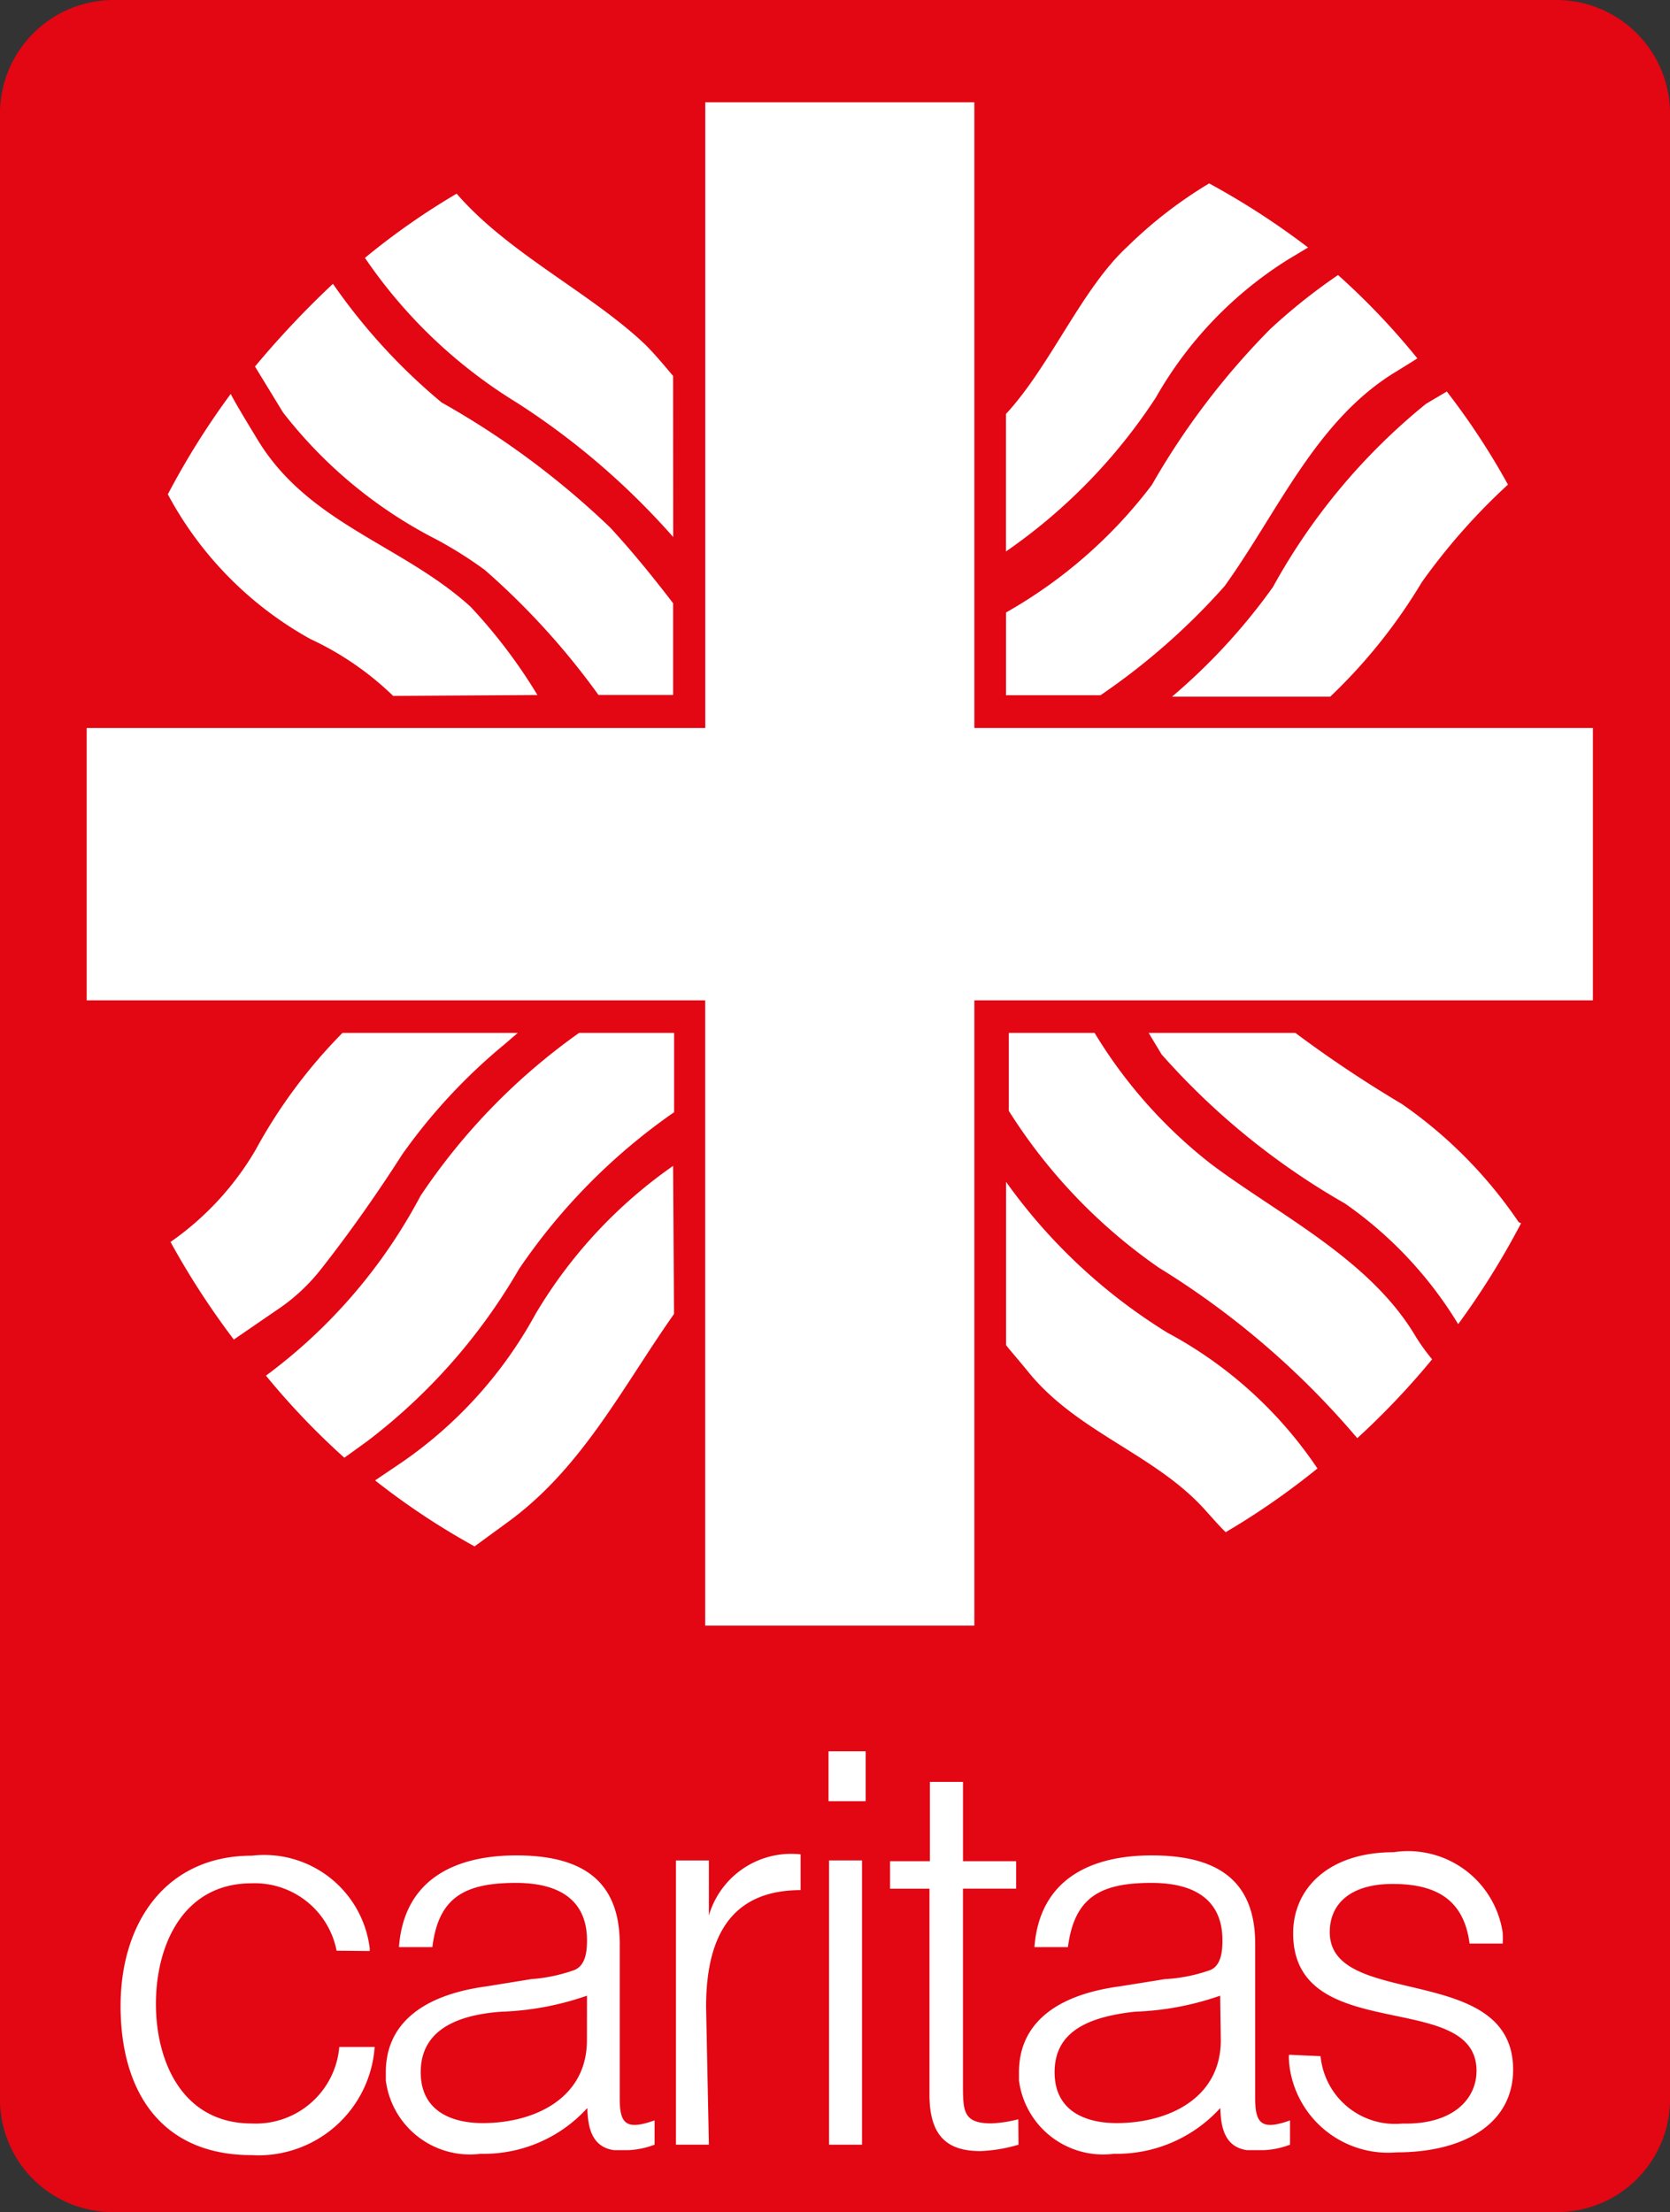
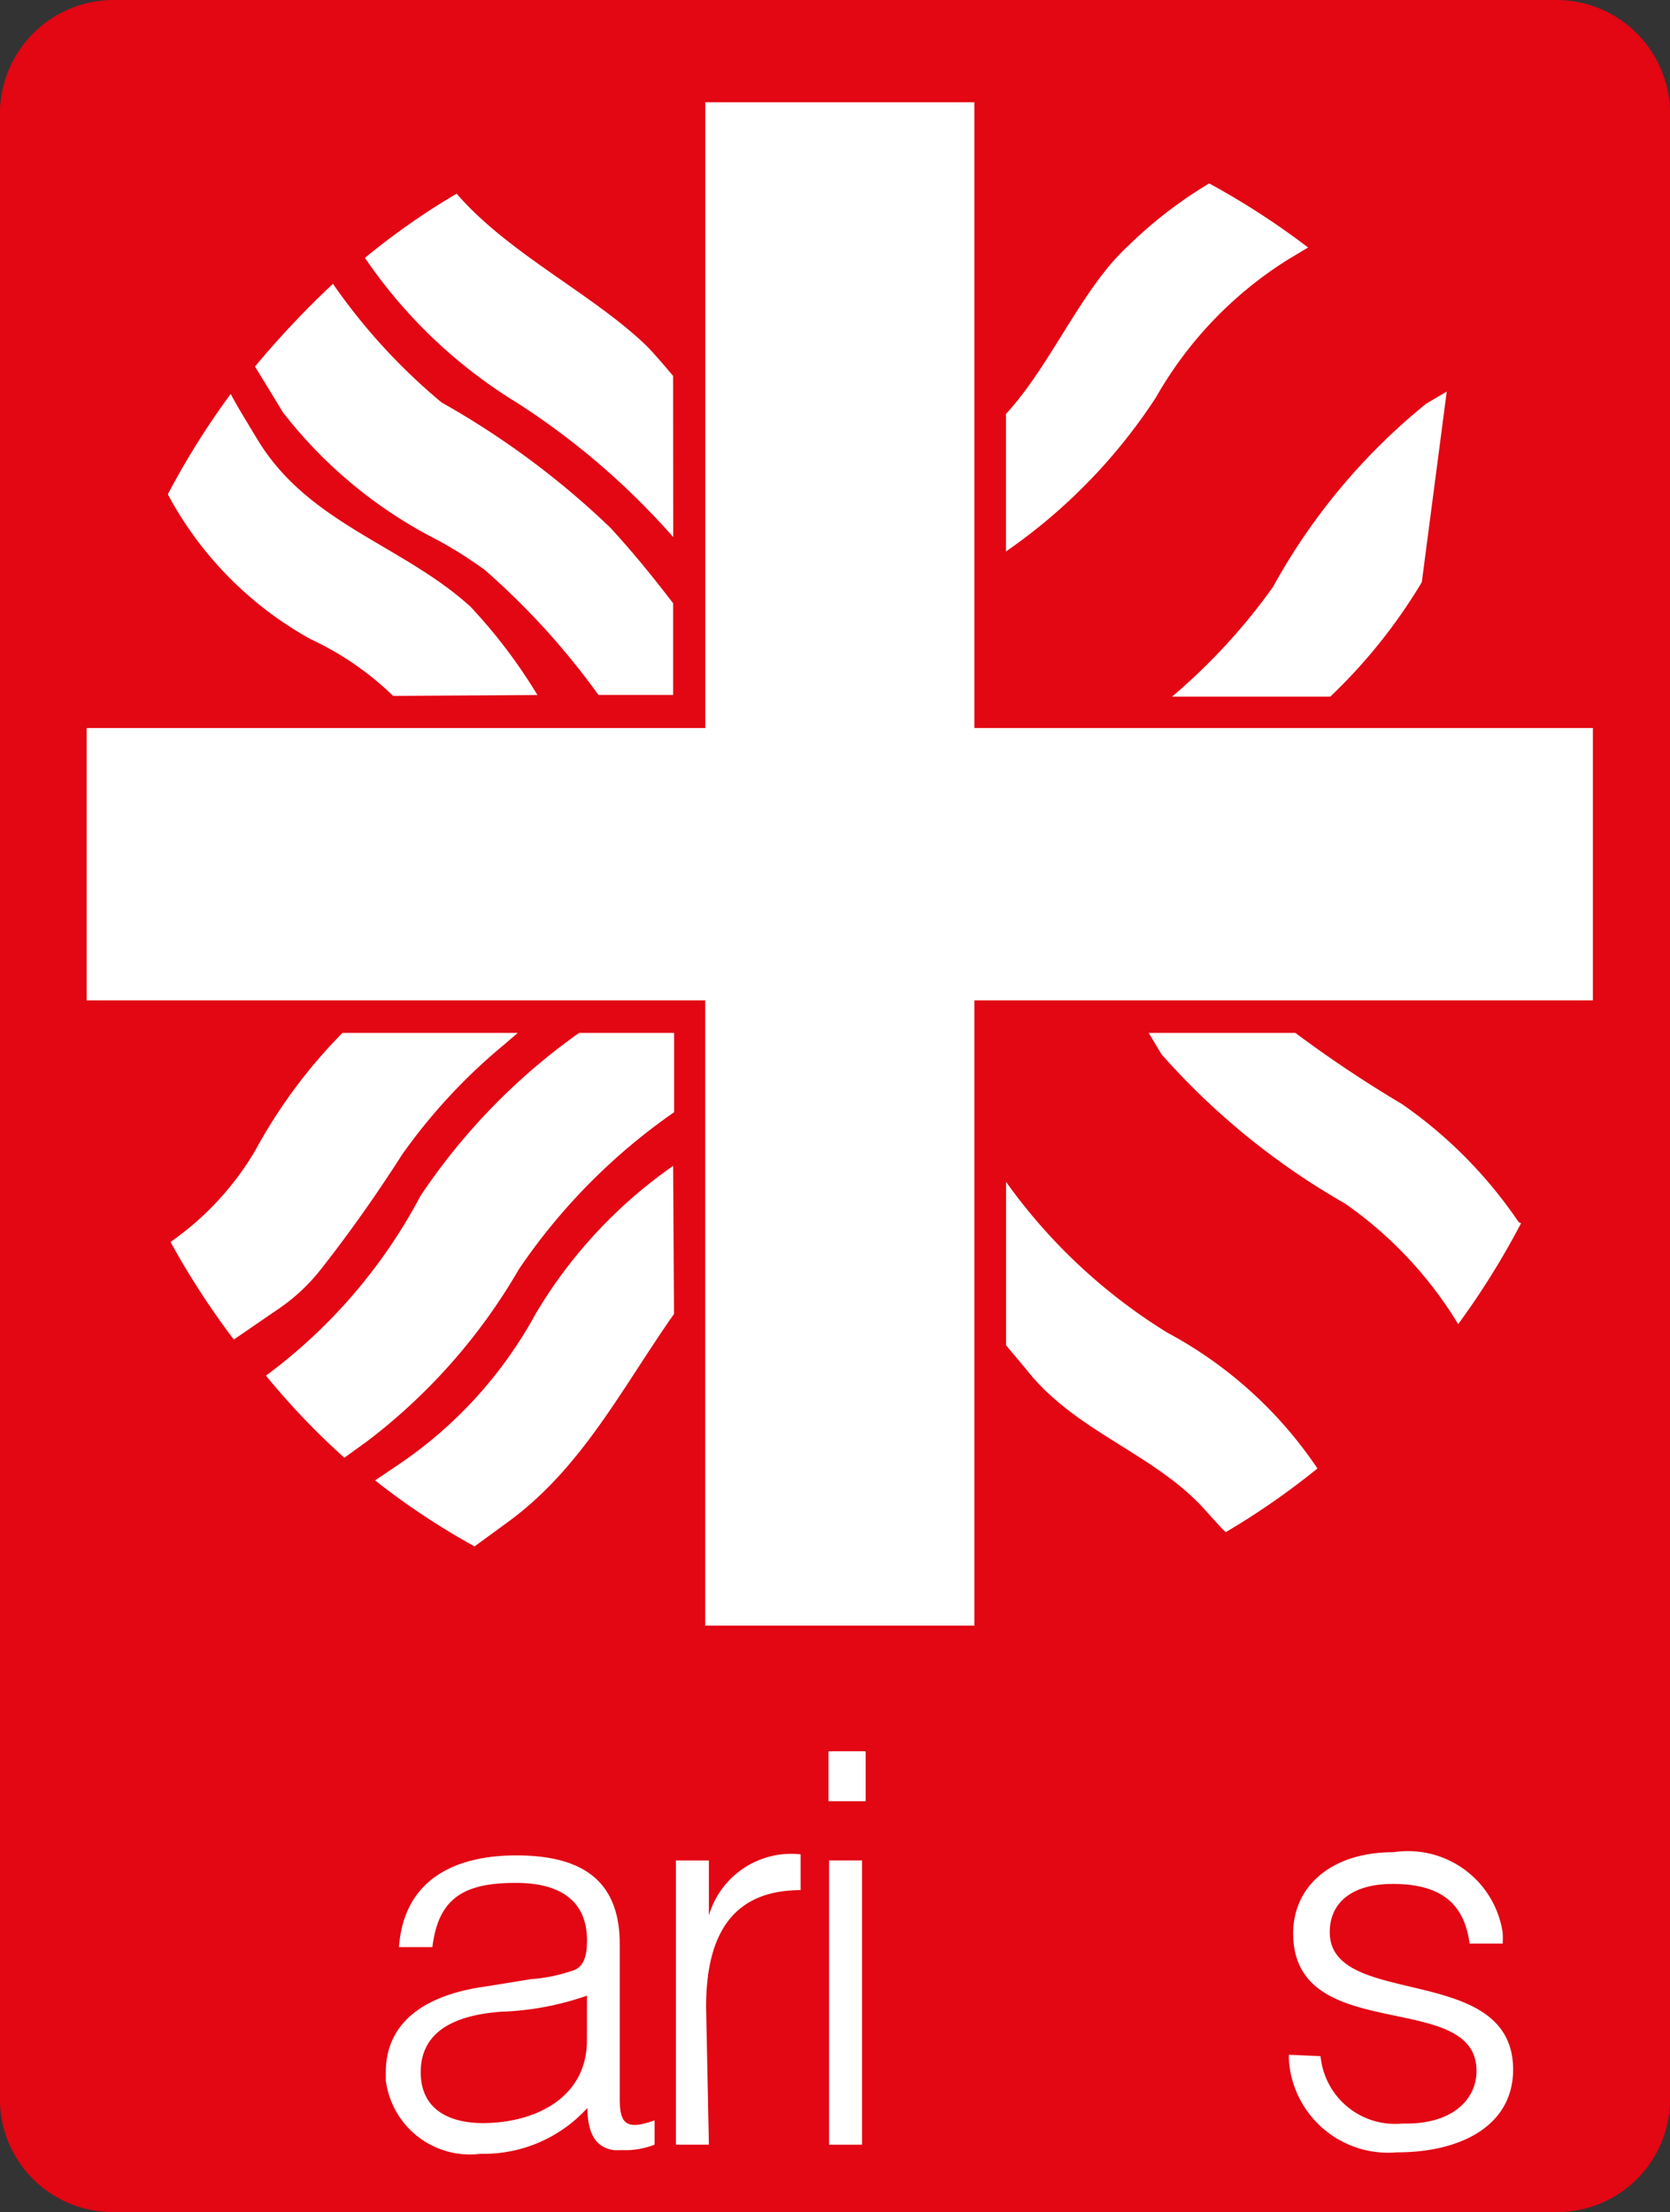
<svg xmlns="http://www.w3.org/2000/svg" id="caritas-logo" width="68.309" height="90.5" viewBox="0 0 68.309 90.5">
  <rect x="0" y="0" width="68.309" height="90.5" fill="#333333" stroke="none" />
  <defs>
    <style>
      .cls-1 {
        fill: #e30613;
      }

      .cls-2 {
        fill: #fff;
      }
    </style>
  </defs>
  <path id="Pfad_5526" data-name="Pfad 5526" class="cls-1" d="M64.128,90.829a4.619,4.619,0,0,0,4.691-4.522V4.843A4.653,4.653,0,0,0,64.128.33H5.2A4.653,4.653,0,0,0,.51,4.843V86.307A4.615,4.615,0,0,0,5.2,90.829Z" transform="translate(-0.51 -0.33)" />
-   <path id="Pfad_5527" data-name="Pfad 5527" class="cls-2" d="M21.006,183.661a3.414,3.414,0,0,0-3.473-2.758c-2.792,0-3.917,2.513-3.917,4.932s1.125,4.894,3.917,4.894a3.426,3.426,0,0,0,3.583-3.13h1.447a4.767,4.767,0,0,1-5.029,4.425c-3.752,0-5.364-2.661-5.364-6.1s1.878-6.15,5.364-6.15a4.348,4.348,0,0,1,4.822,3.752.423.423,0,0,1,0,.148Z" transform="translate(-7.238 -103.855)" />
  <path id="Pfad_5528" data-name="Pfad 5528" class="cls-2" d="M43.759,184.843a6.624,6.624,0,0,0,1.781-.376c.47-.2.508-.8.508-1.218,0-1.371-.808-2.343-2.91-2.343s-3.168.6-3.414,2.627H38.357c.2-2.741,2.25-3.752,4.8-3.752s4.23.918,4.23,3.621v6.32c0,1.049.262,1.311,1.425.9v.994a3.431,3.431,0,0,1-1.07.224h-.592c-.9-.131-1.07-.918-1.087-1.726a5.715,5.715,0,0,1-4.361,1.874,3.469,3.469,0,0,1-3.883-3v-.338c0-1.874,1.354-3.13,4.09-3.507Zm2.288.677a11.843,11.843,0,0,1-3.5.656c-2.064.148-3.3.9-3.3,2.475s1.239,2.081,2.538,2.081c2.14,0,4.26-1.032,4.26-3.384Z" transform="translate(-22.038 -103.874)" />
  <path id="Pfad_5529" data-name="Pfad 5529" class="cls-2" d="M67.219,191.534H65.87V179.906h1.349v2.25h0a3.507,3.507,0,0,1,3.752-2.5v1.464c-3.037,0-3.866,2.174-3.866,4.78Z" transform="translate(-38.223 -103.792)" />
  <path id="Pfad_5530" data-name="Pfad 5530" class="cls-2" d="M80.68,191.9V180.27h1.349V191.9Z" transform="translate(-46.769 -104.157)" />
-   <path id="Pfad_5531" data-name="Pfad 5531" class="cls-2" d="M91.834,187.513a6.31,6.31,0,0,1-1.557.262c-1.332,0-2.085-.584-2.085-2.31V177.04H86.58v-1.125h1.629V172.67h1.354v3.244h2.174v1.125H89.562v7.973c0,1.125,0,1.629,1.163,1.629a5.125,5.125,0,0,0,1.1-.169Z" transform="translate(-50.173 -99.771)" />
-   <path id="Pfad_5532" data-name="Pfad 5532" class="cls-2" d="M105.01,184.843a6.614,6.614,0,0,0,1.874-.376c.448-.2.486-.8.486-1.218,0-1.371-.8-2.343-2.906-2.343s-3.151.6-3.414,2.627H99.68c.207-2.741,2.25-3.752,4.8-3.752s4.23.918,4.23,3.621v6.32c0,1.049.279,1.311,1.425.9v.994a3.452,3.452,0,0,1-1.07.224h-.694c-.9-.131-1.07-.918-1.087-1.726a5.715,5.715,0,0,1-4.353,1.874,3.469,3.469,0,0,1-3.883-3v-.338c0-1.874,1.349-3.13,4.09-3.507Zm2.267.677a11.8,11.8,0,0,1-3.49.656c-2.06.224-3.282.9-3.282,2.475s1.239,2.081,2.538,2.081c2.14,0,4.26-1.032,4.26-3.384Z" transform="translate(-57.368 -103.874)" />
  <path id="Pfad_5533" data-name="Pfad 5533" class="cls-2" d="M126.436,187.755a3.062,3.062,0,0,0,3.329,2.758h.161c1.971,0,2.889-1.032,2.889-2.157,0-3.384-7.5-.994-7.5-5.626,0-1.878,1.5-3.32,4.107-3.32a3.917,3.917,0,0,1,4.463,3.287h0a4.034,4.034,0,0,1,0,.453h-1.354c-.241-1.878-1.464-2.441-3.151-2.441s-2.568.787-2.568,1.971c0,3.168,7.5,1.2,7.5,5.626,0,2.212-2.009,3.384-4.767,3.384a4.069,4.069,0,0,1-4.4-3.705.174.174,0,0,0,0-.047,1.147,1.147,0,0,1,0-.241Z" transform="translate(-72.42 -103.634)" />
  <path id="Pfad_5534" data-name="Pfad 5534" class="cls-2" d="M70.5,35.819H45.2V10.22H34.193v25.6H8.89V46.961h25.3V72.544H45.2V46.961H70.5Z" transform="translate(-5.345 -6.036)" />
  <path id="Pfad_5535" data-name="Pfad 5535" class="cls-2" d="M34.559,39.484A30.3,30.3,0,0,1,39.212,44.6h3.054V40.85c-.8-1.049-1.667-2.115-2.568-3.092a34.068,34.068,0,0,0-6.9-5.122,24.36,24.36,0,0,1-4.446-4.856,37.808,37.808,0,0,0-3.189,3.384l1.146,1.878a18.734,18.734,0,0,0,6.3,5.211,16.919,16.919,0,0,1,1.95,1.231Z" transform="translate(-14.733 -16.169)" />
  <path id="Pfad_5536" data-name="Pfad 5536" class="cls-2" d="M31.852,50.748a21.652,21.652,0,0,0-2.741-3.617c-2.8-2.538-6.62-3.384-8.705-6.827-.58-.956-.918-1.519-1.1-1.874a31.961,31.961,0,0,0-2.572,4.107,14.678,14.678,0,0,0,5.833,5.922,12.309,12.309,0,0,1,3.384,2.326Z" transform="translate(-9.869 -22.314)" />
-   <path id="Pfad_5537" data-name="Pfad 5537" class="cls-2" d="M111.372,26.93a23.733,23.733,0,0,0-2.779,2.216,30.755,30.755,0,0,0-4.839,6.374,19.593,19.593,0,0,1-5.964,5.216V44.12h3.866a27.443,27.443,0,0,0,5.076-4.463c2.2-3.058,3.752-6.827,7.056-8.8l.829-.516A29.31,29.31,0,0,0,111.372,26.93Z" transform="translate(-56.641 -15.678)" />
  <path id="Pfad_5538" data-name="Pfad 5538" class="cls-2" d="M126.719,107.975a18.455,18.455,0,0,0-4.784-4.839,49.915,49.915,0,0,1-4.353-2.906h-6l.529.88a29.61,29.61,0,0,0,7.5,6.1,16.327,16.327,0,0,1,4.632,4.936,32.493,32.493,0,0,0,2.572-4.128Z" transform="translate(-64.598 -57.973)" />
-   <path id="Pfad_5539" data-name="Pfad 5539" class="cls-2" d="M114.7,112.645c-1.874-3.168-5.626-4.987-8.367-7.051a19.771,19.771,0,0,1-4.763-5.364H98.06v3.189a22.211,22.211,0,0,0,6.133,6.413,34.008,34.008,0,0,1,8.121,6.979,31.5,31.5,0,0,0,3.062-3.227A8.265,8.265,0,0,1,114.7,112.645Z" transform="translate(-56.797 -57.973)" />
  <path id="Pfad_5540" data-name="Pfad 5540" class="cls-2" d="M39.038,100.23A25.561,25.561,0,0,0,32.55,106.9a21.852,21.852,0,0,1-6.32,7.352h0a30.071,30.071,0,0,0,3.206,3.359l.926-.668a23.836,23.836,0,0,0,6.218-7.051,24.669,24.669,0,0,1,6.345-6.417V100.23Z" transform="translate(-15.351 -57.973)" />
  <path id="Pfad_5541" data-name="Pfad 5541" class="cls-2" d="M24.034,100.23a21.276,21.276,0,0,0-3.562,4.8A11.933,11.933,0,0,1,17,108.783a32.542,32.542,0,0,0,2.589,3.993l1.692-1.163a7.741,7.741,0,0,0,1.878-1.722c1.18-1.5,2.288-3.079,3.32-4.691a23.188,23.188,0,0,1,4.179-4.5l.546-.47Z" transform="translate(-10.025 -57.973)" />
  <path id="Pfad_5542" data-name="Pfad 5542" class="cls-2" d="M48.971,113.09a19.538,19.538,0,0,0-5.626,6.057,17.6,17.6,0,0,1-5.757,6.265l-.808.546a29.631,29.631,0,0,0,4.069,2.7l1.332-.973c3.058-2.216,4.691-5.5,6.827-8.536Z" transform="translate(-21.438 -65.393)" />
  <path id="Pfad_5543" data-name="Pfad 5543" class="cls-2" d="M104.393,120.811a22.8,22.8,0,0,1-6.6-6.171v6.679c.169.224.491.579.977,1.18,2.026,2.436,5.194,3.32,7.22,5.626.338.376.584.656.787.846a30.594,30.594,0,0,0,3.752-2.606A17.127,17.127,0,0,0,104.393,120.811Z" transform="translate(-56.641 -66.288)" />
  <path id="Pfad_5544" data-name="Pfad 5544" class="cls-2" d="M106.1,18.07a17.859,17.859,0,0,0-3.342,2.584c-1.874,1.726-3.147,4.877-4.97,6.848v5.626a22.774,22.774,0,0,0,6.133-6.3A15.955,15.955,0,0,1,109.3,21.2l.846-.508A31.187,31.187,0,0,0,106.1,18.07Z" transform="translate(-56.641 -10.566)" />
  <path id="Pfad_5545" data-name="Pfad 5545" class="cls-2" d="M48.405,26.517c-.3-.355-.77-.918-1.125-1.269-2.212-2.115-5.626-3.748-7.728-6.188A29.119,29.119,0,0,0,35.8,21.687a20.4,20.4,0,0,0,6.21,5.922,30.4,30.4,0,0,1,6.4,5.5Z" transform="translate(-20.873 -11.137)" />
-   <path id="Pfad_5546" data-name="Pfad 5546" class="cls-2" d="M125.079,38.2l-.846.5a25.38,25.38,0,0,0-6.265,7.5,24.712,24.712,0,0,1-4.128,4.484h6.472A22.169,22.169,0,0,0,124.059,46a25.507,25.507,0,0,1,3.524-3.993,29.45,29.45,0,0,0-2.5-3.807Z" transform="translate(-65.902 -22.181)" />
+   <path id="Pfad_5546" data-name="Pfad 5546" class="cls-2" d="M125.079,38.2l-.846.5a25.38,25.38,0,0,0-6.265,7.5,24.712,24.712,0,0,1-4.128,4.484h6.472A22.169,22.169,0,0,0,124.059,46Z" transform="translate(-65.902 -22.181)" />
  <rect id="Rechteck_371" data-name="Rechteck 371" class="cls-2" width="1.519" height="2.043" transform="translate(33.89 71.647)" />
</svg>